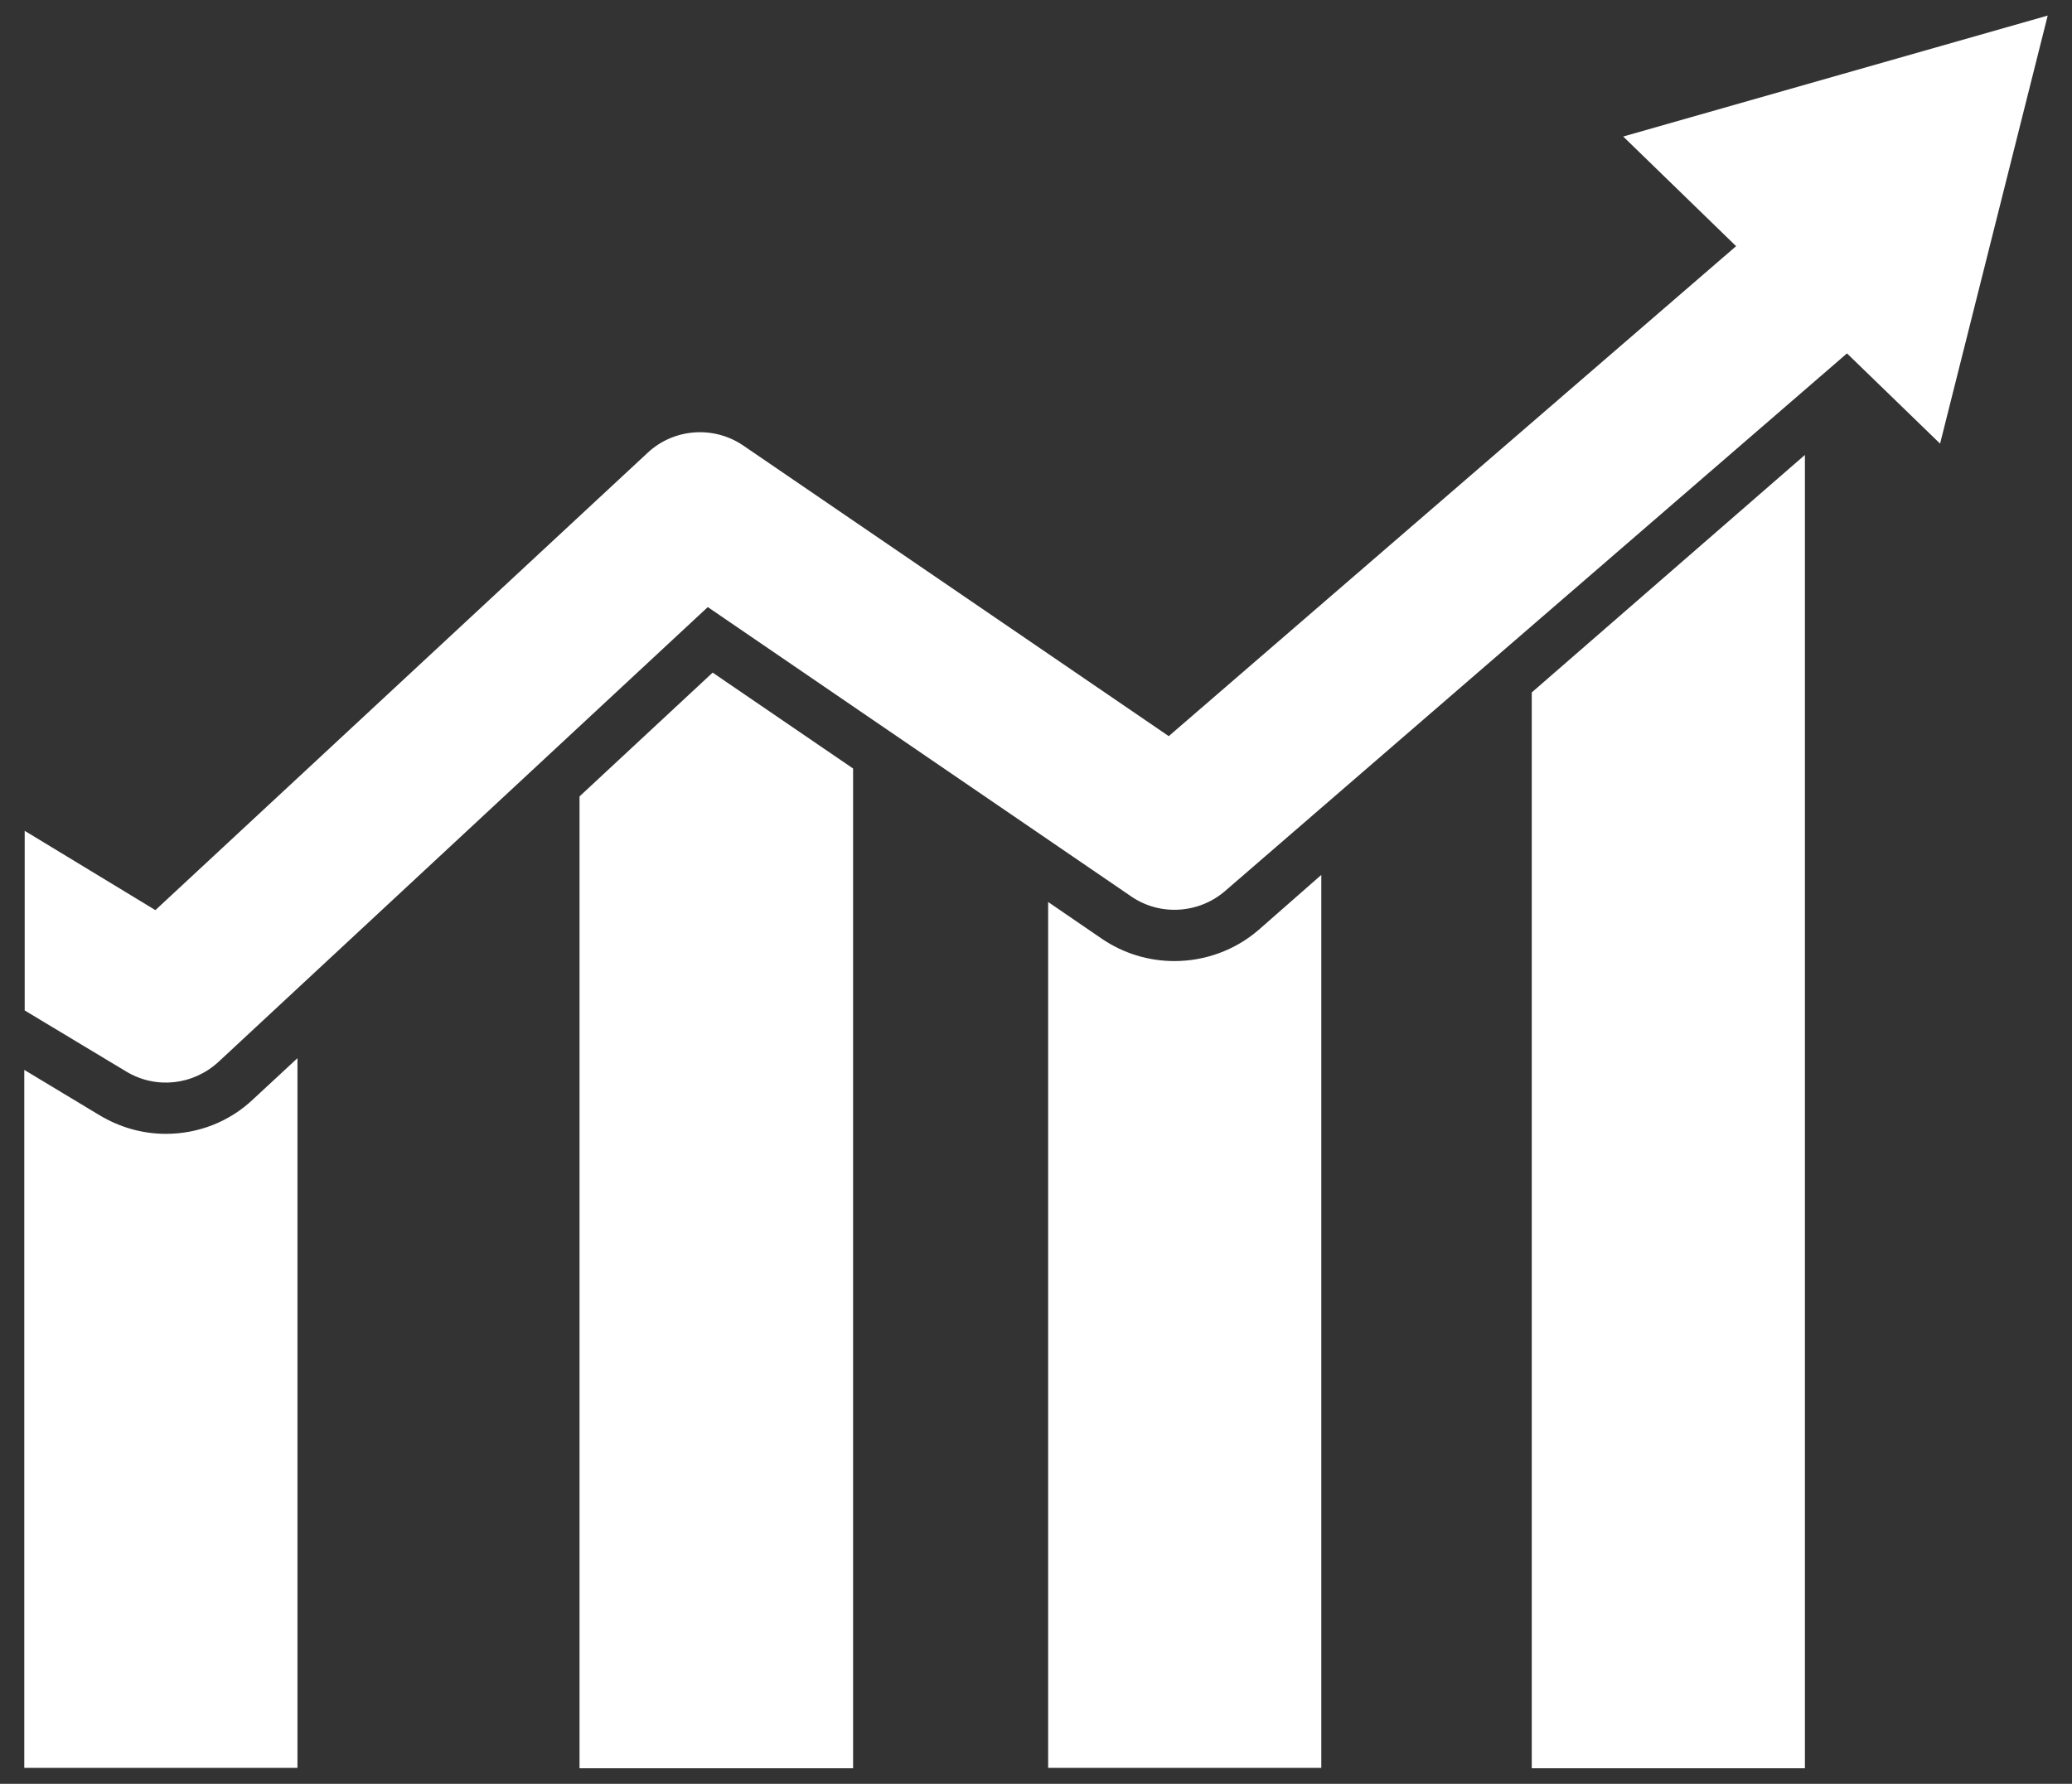
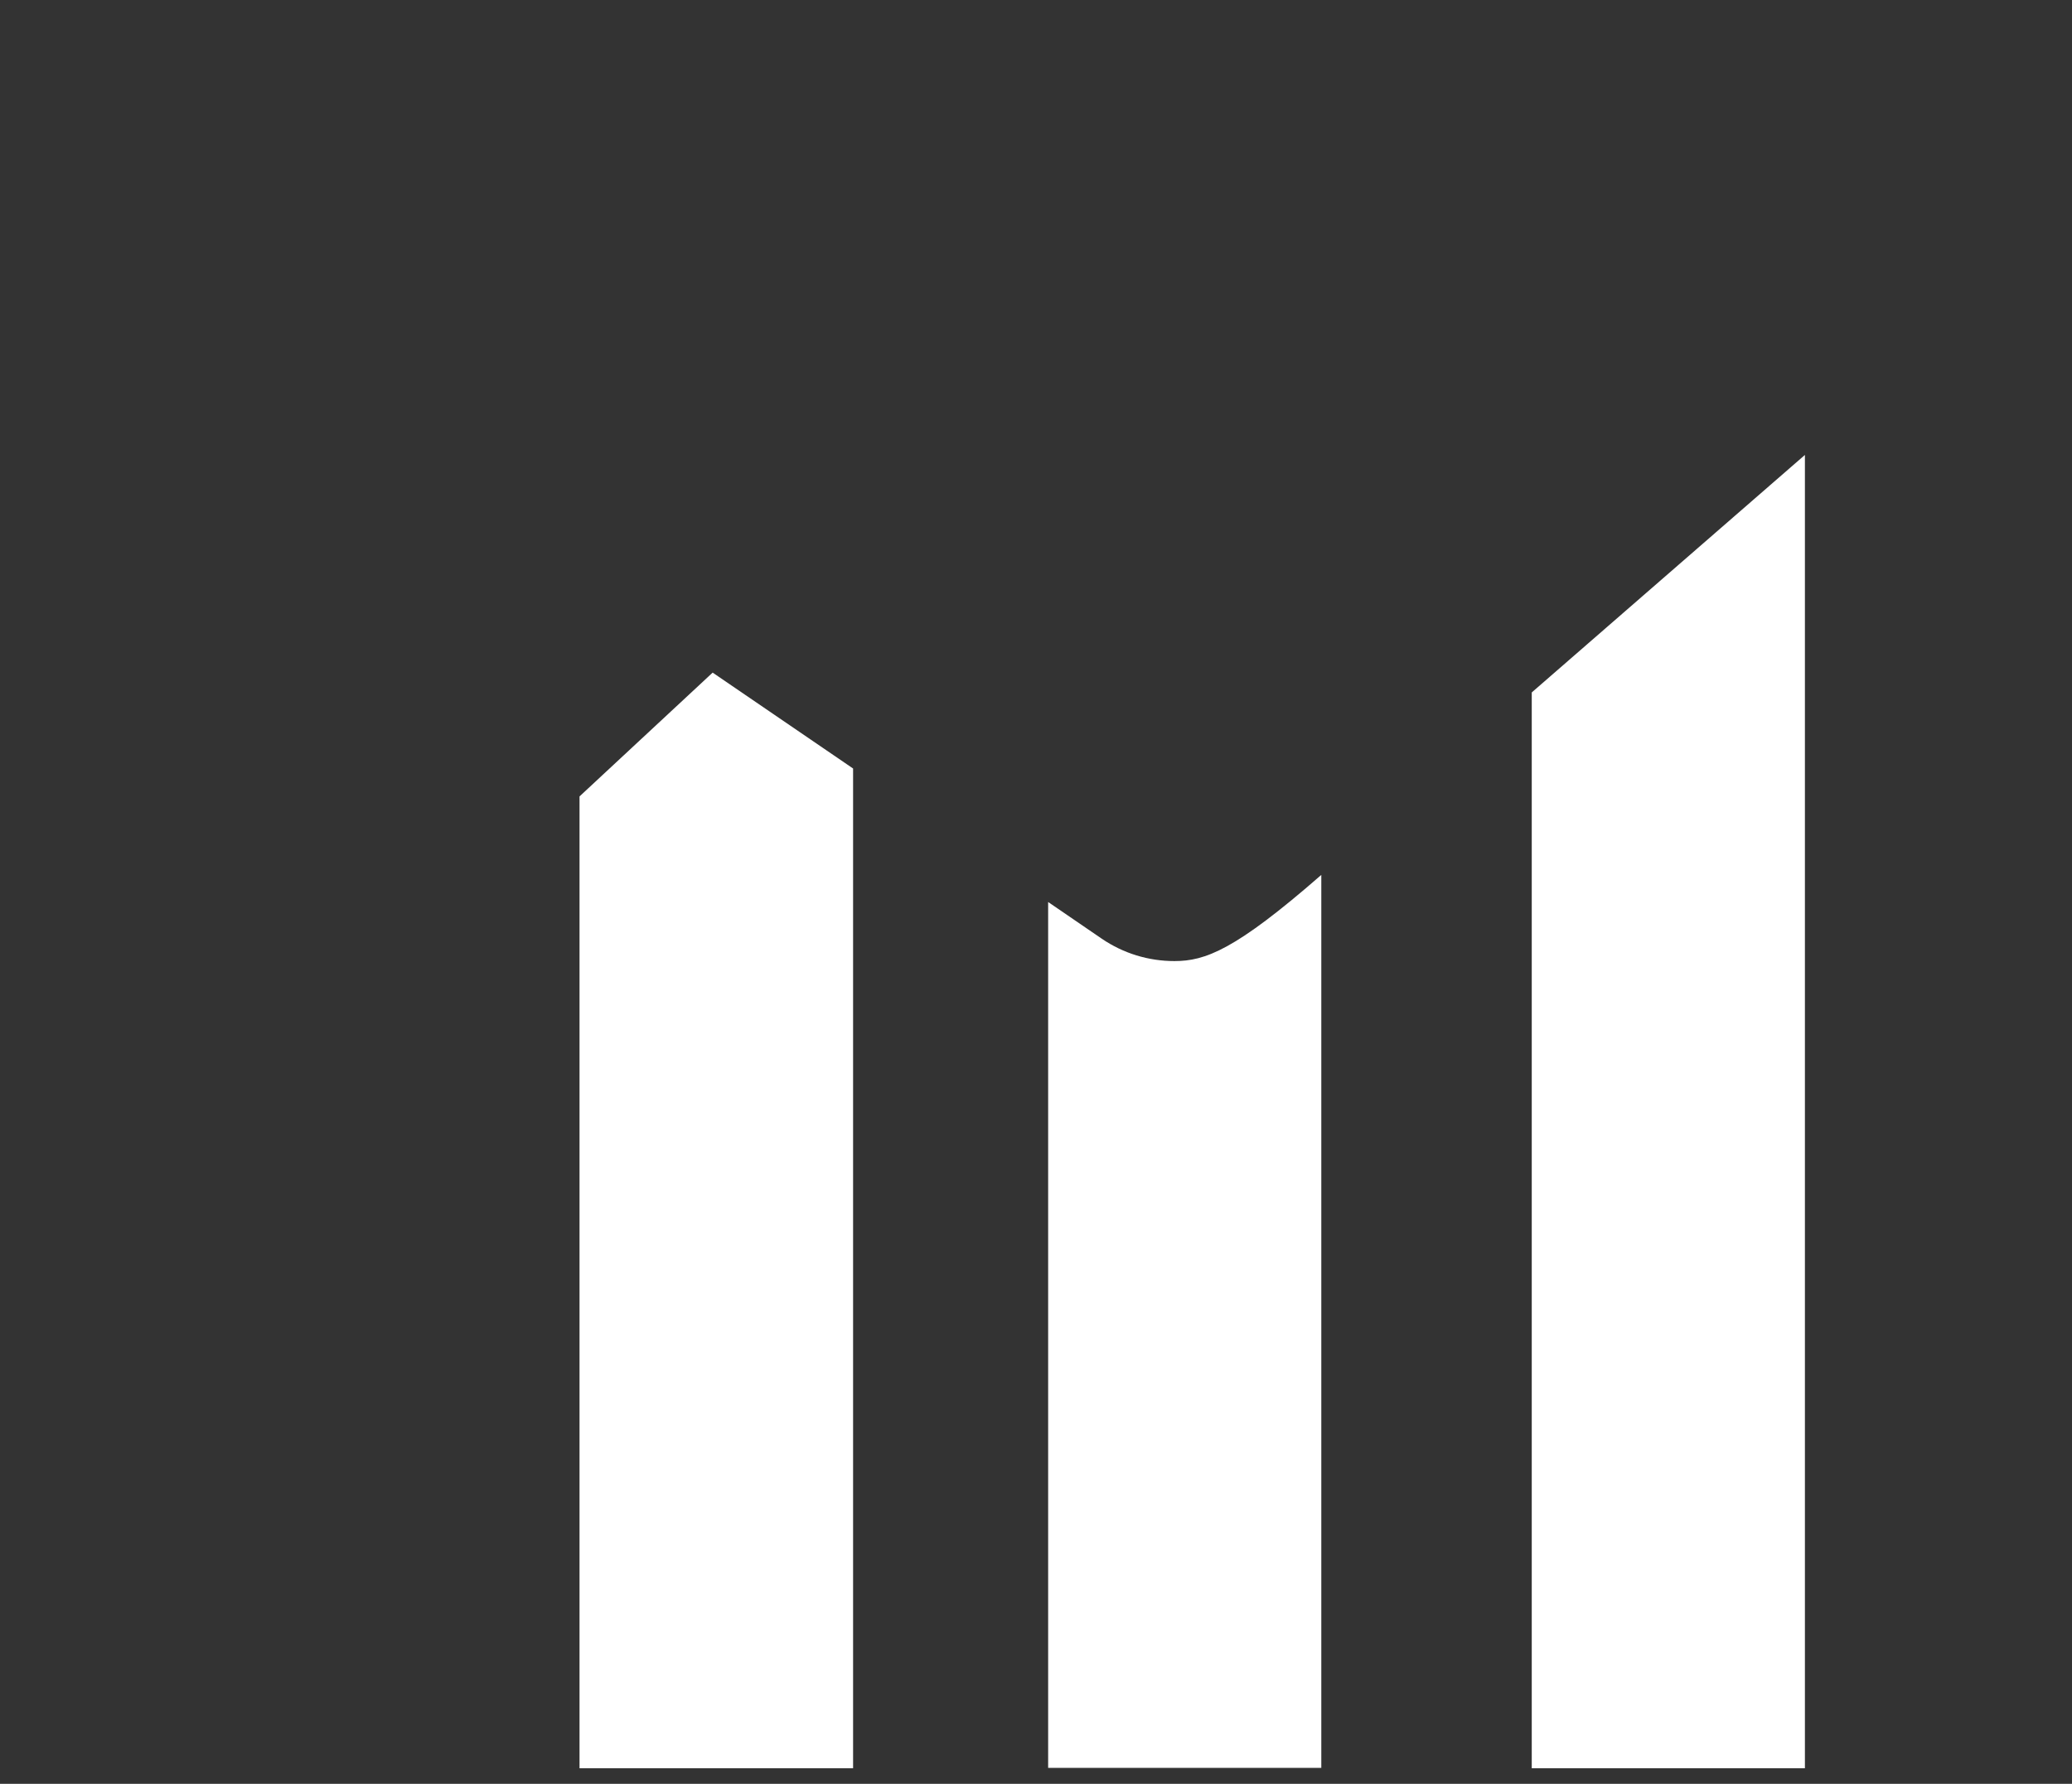
<svg xmlns="http://www.w3.org/2000/svg" width="72" height="62" viewBox="0 0 72 62" fill="none">
  <rect x="0" y="0" width="72" height="62" fill="#333333" stroke="none" />
-   <path d="M5.766 39.409C4.95 39.409 4.162 39.184 3.459 38.762L0.844 37.187V61.445H10.336V36.779L8.789 38.214C7.973 38.987 6.891 39.409 5.766 39.409Z" fill="white" />
  <path d="M20.138 27.681V61.459H29.644V26.711L24.764 23.378L20.138 27.681Z" fill="white" />
-   <path d="M40.809 33.404C39.909 33.404 39.038 33.137 38.292 32.631L36.422 31.351V61.445H45.914V30.409L43.734 32.322C42.919 33.025 41.878 33.404 40.809 33.404Z" fill="white" />
+   <path d="M40.809 33.404C39.909 33.404 39.038 33.137 38.292 32.631L36.422 31.351V61.445H45.914V30.409C42.919 33.025 41.878 33.404 40.809 33.404Z" fill="white" />
  <path d="M53.227 61.459H62.719V15.812L53.227 24.067V61.459Z" fill="white" />
-   <path d="M56.405 4.745L60.328 8.556L40.613 25.586L25.833 15.489C24.806 14.786 23.414 14.884 22.5 15.742L5.4 31.633L0.858 28.877V35.12L4.388 37.244C5.414 37.862 6.708 37.722 7.594 36.906L24.595 21.1L39.305 31.155C40.303 31.844 41.653 31.759 42.567 30.972L64.181 12.283L67.416 15.419L71.156 0.541L56.405 4.745Z" fill="white" />
</svg>